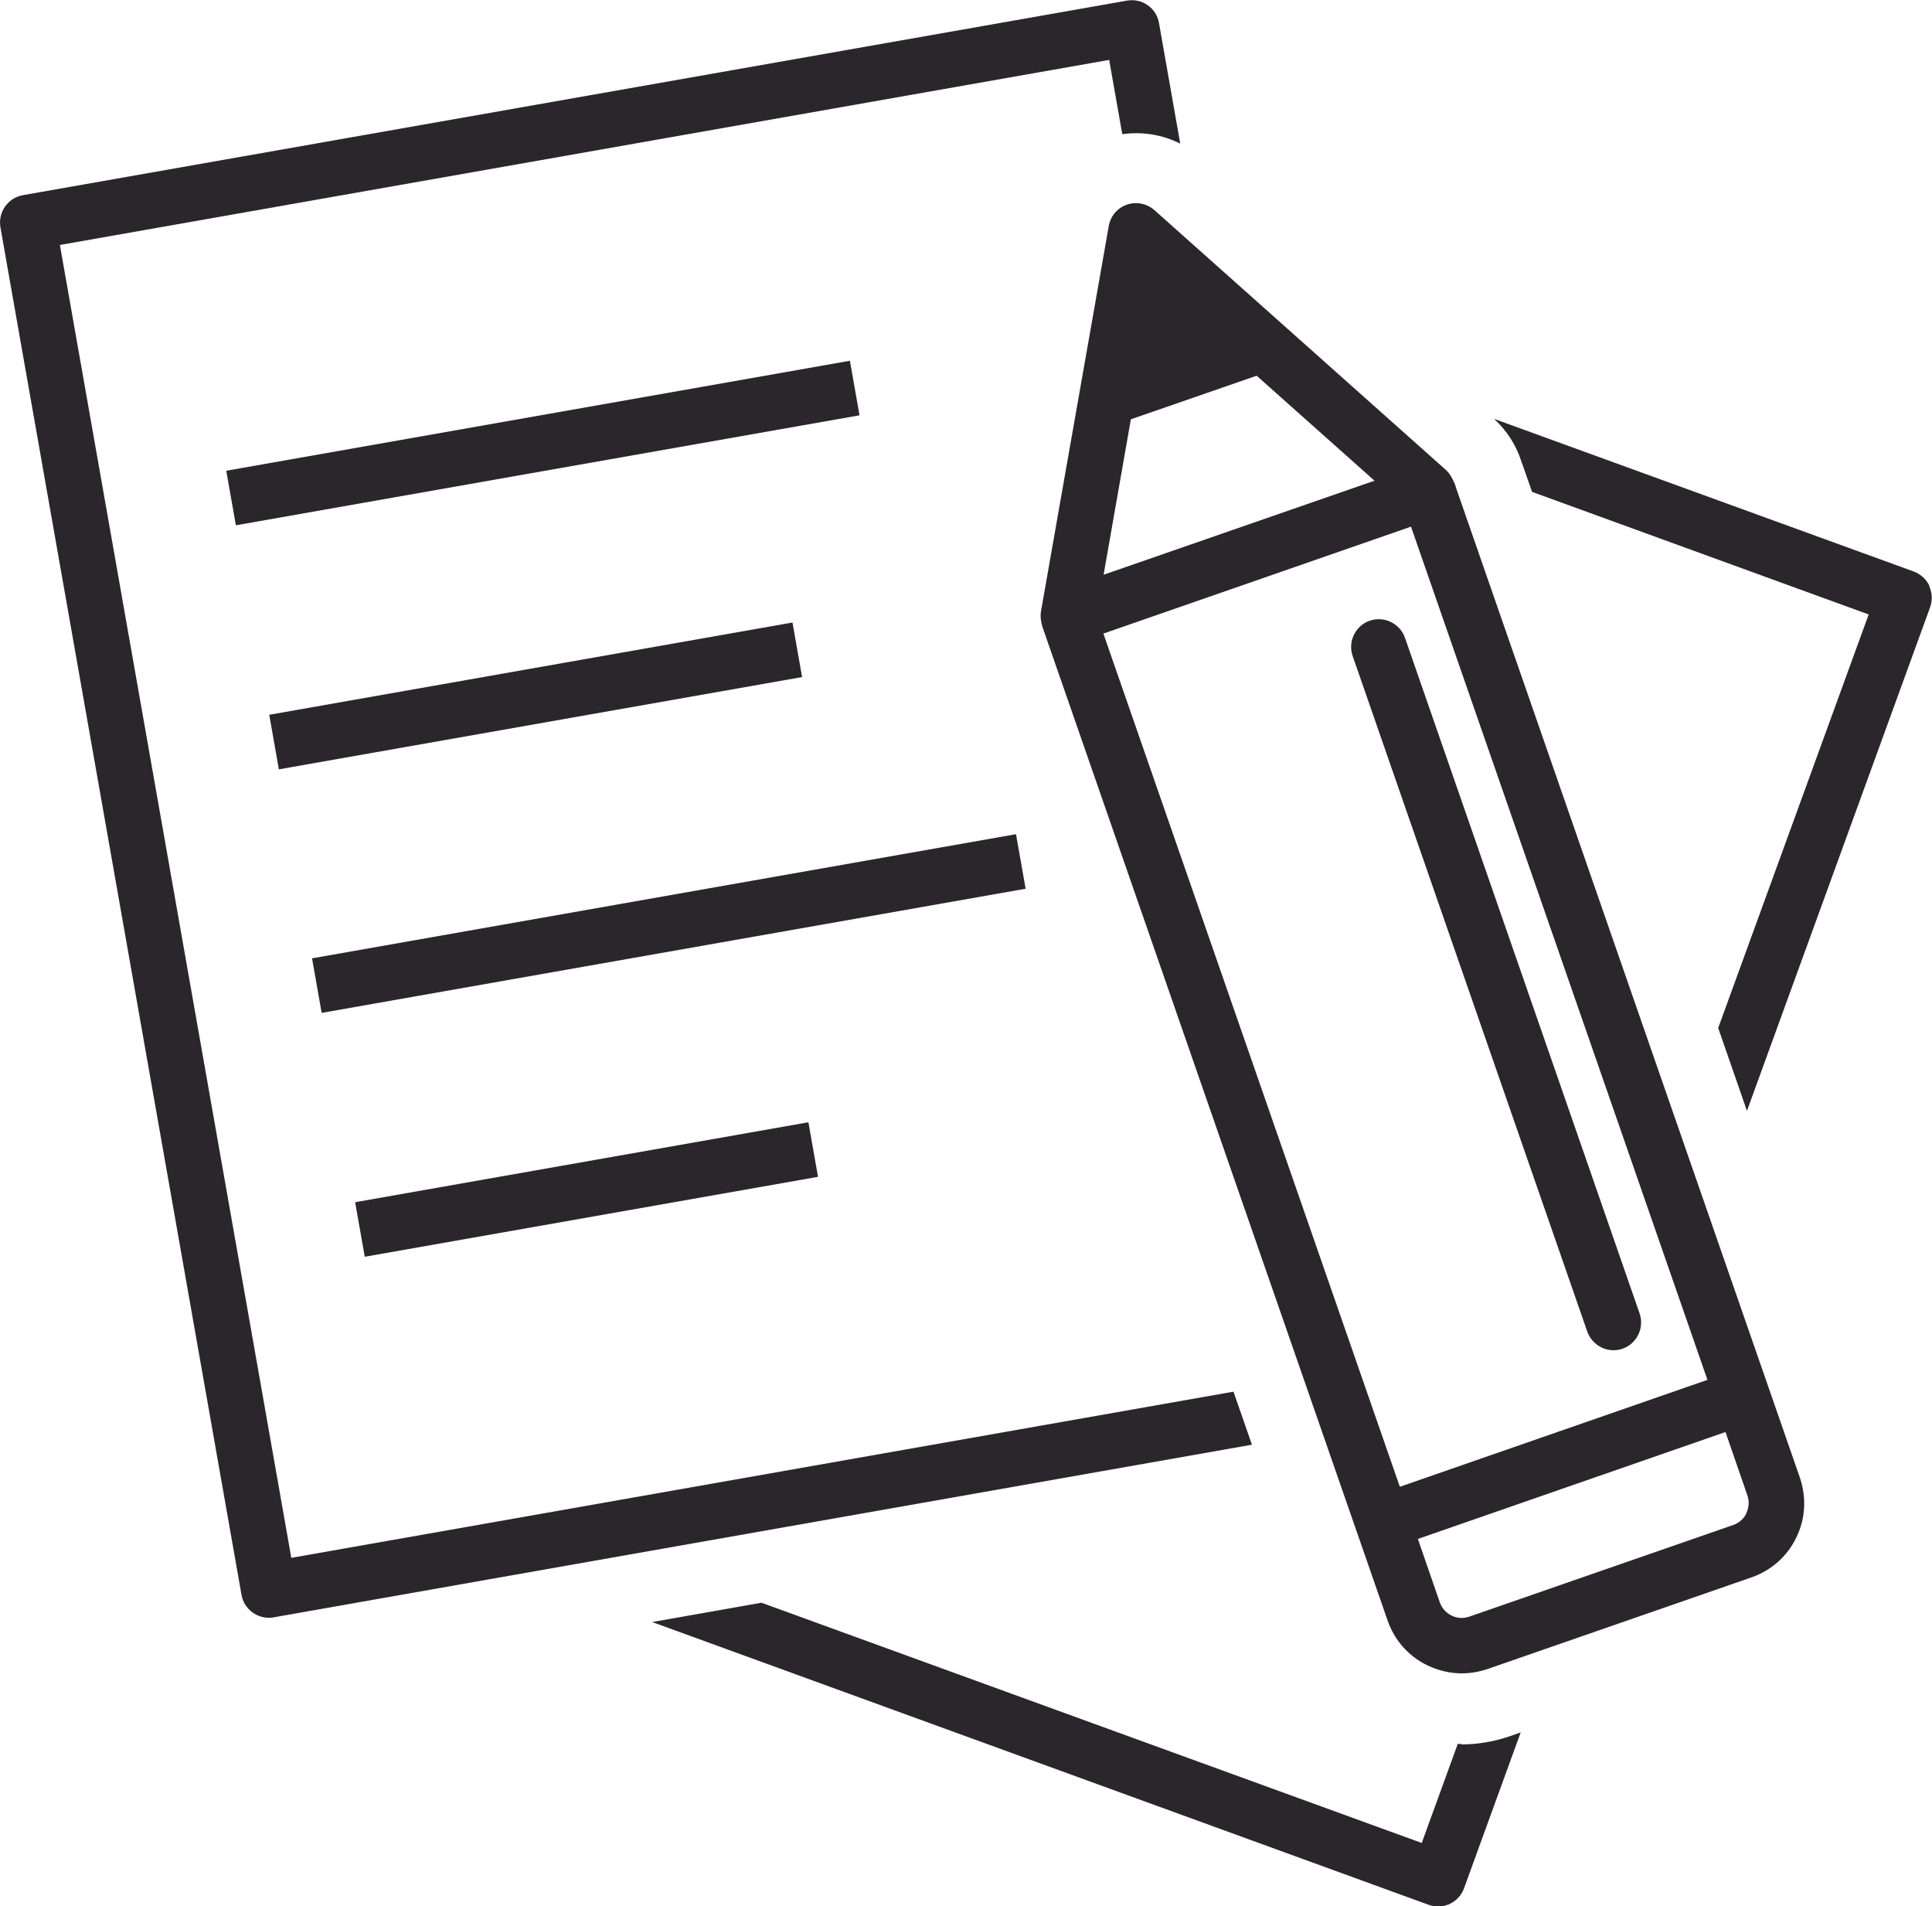
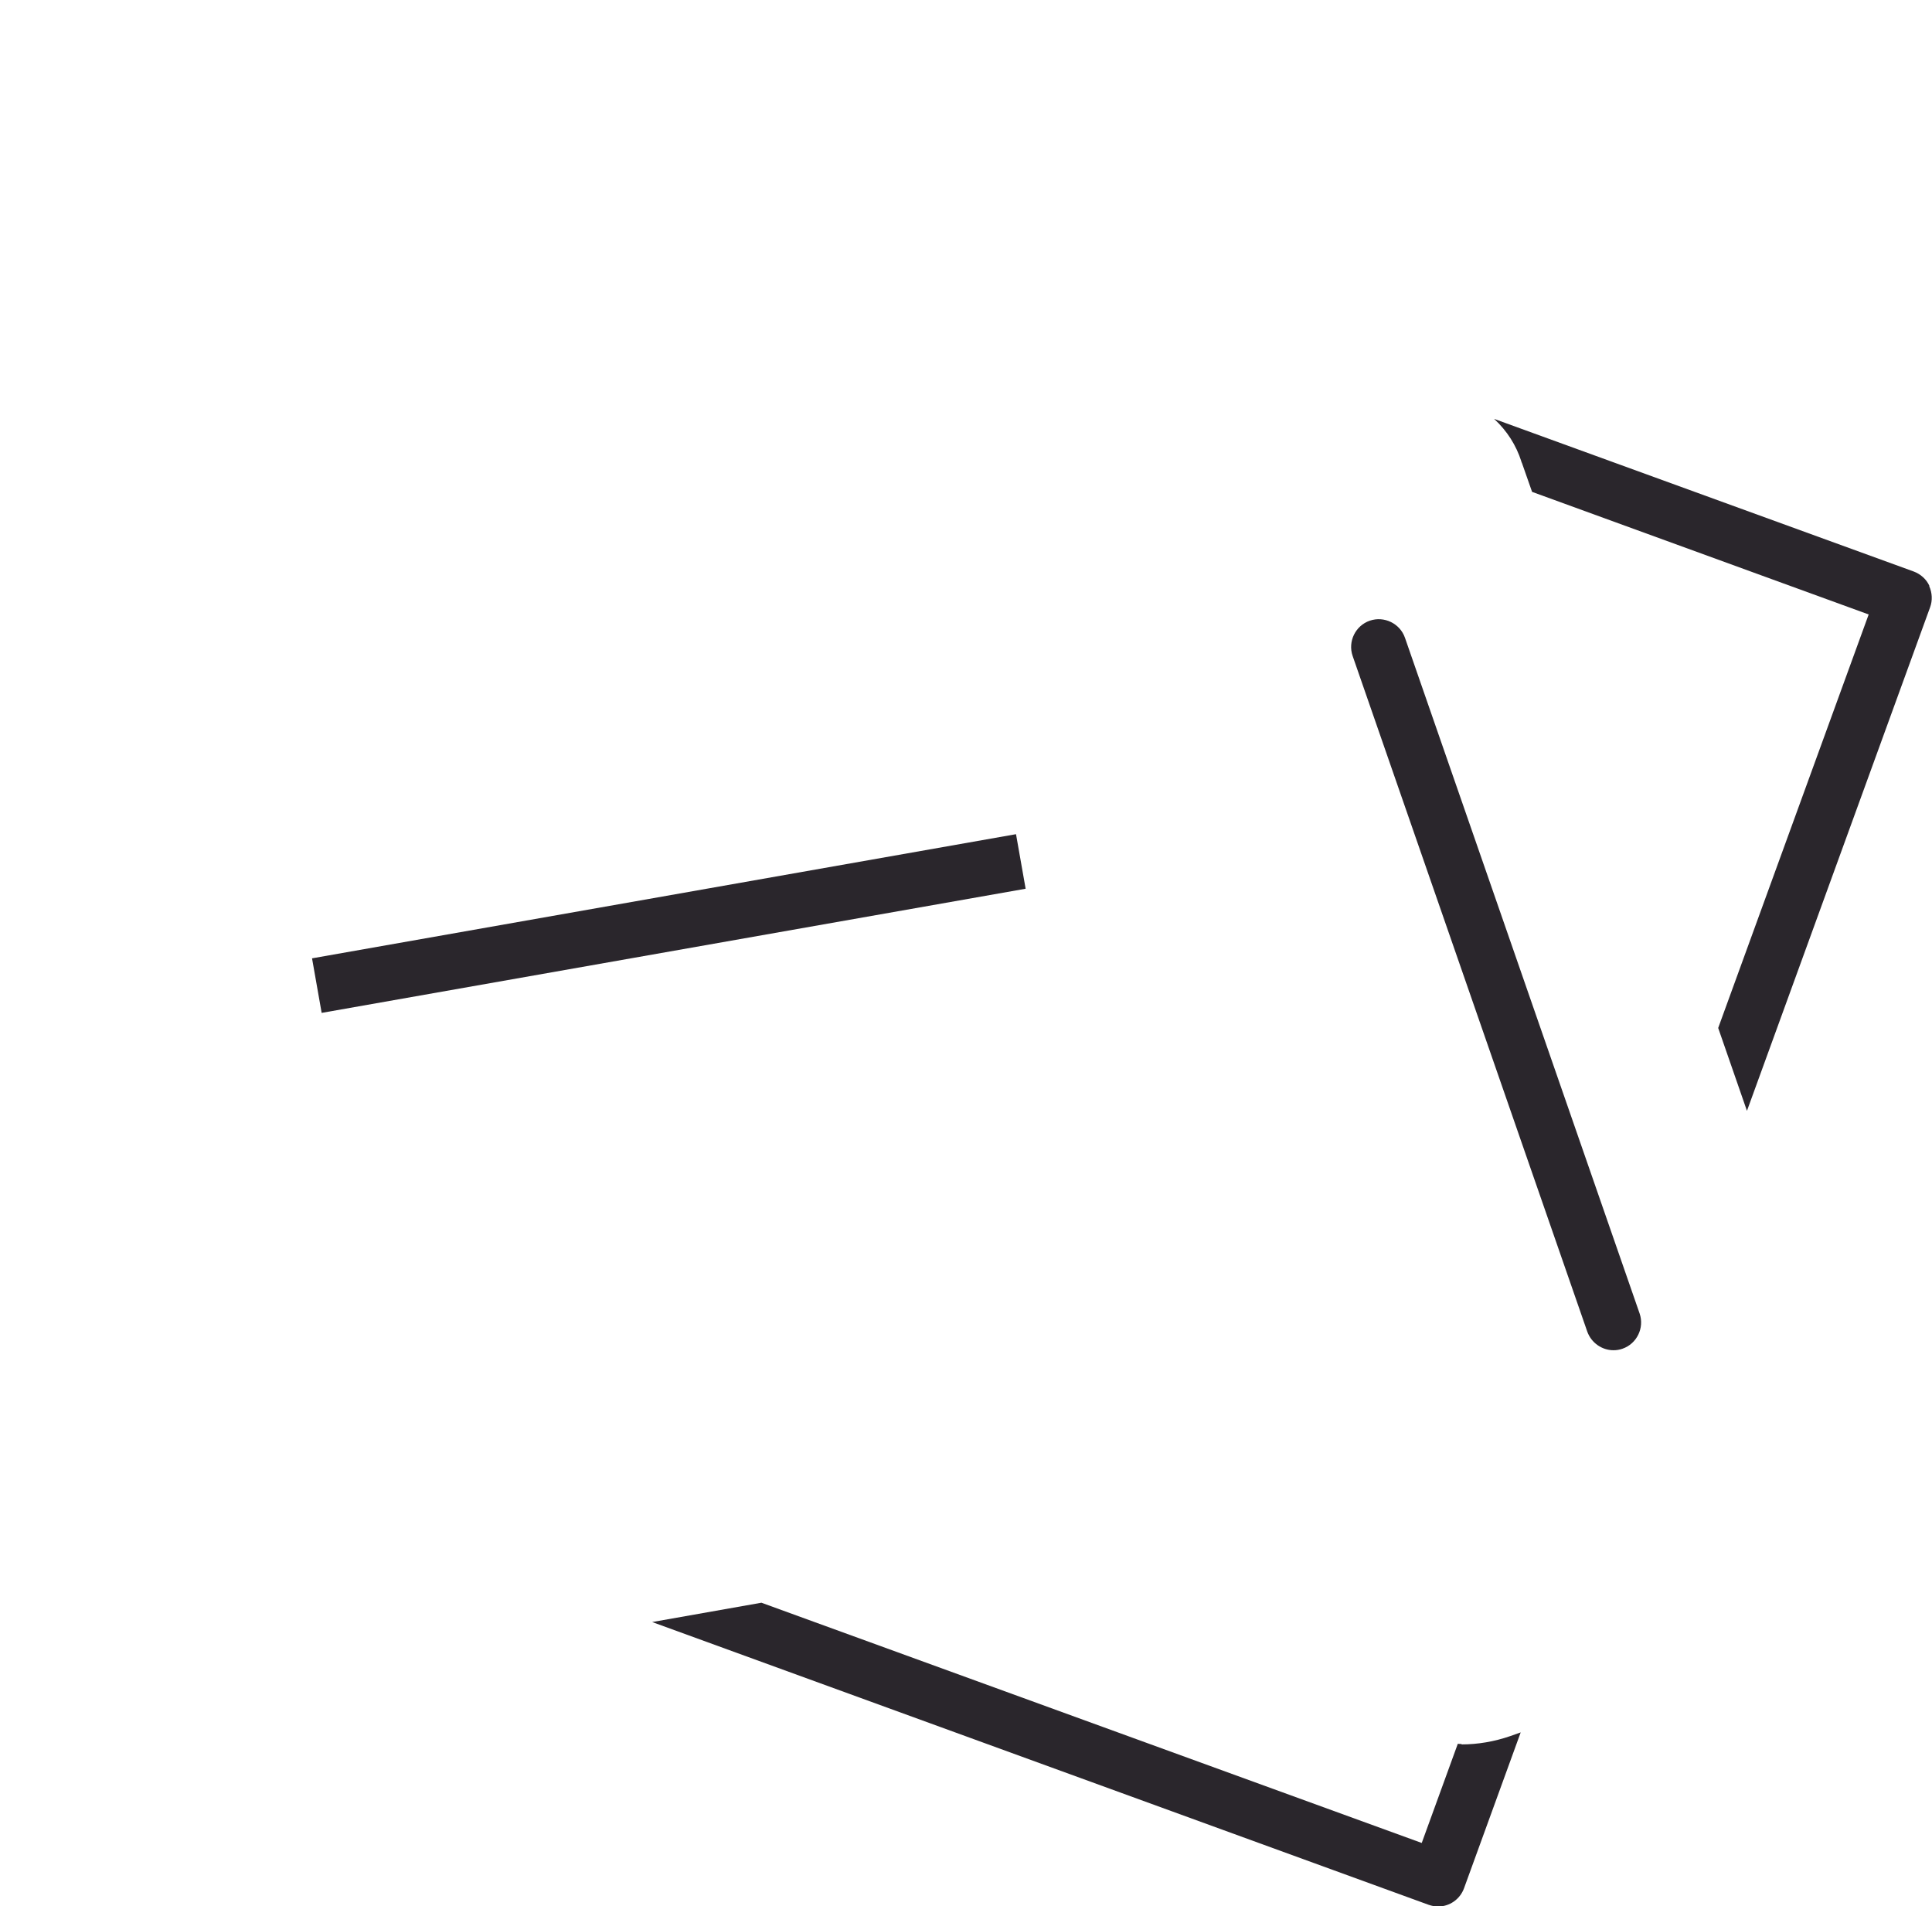
<svg xmlns="http://www.w3.org/2000/svg" id="_レイヤー_2" width="90" height="88.79" viewBox="0 0 90 88.79">
  <defs>
    <style>.cls-1{fill:#2a262c;}</style>
  </defs>
  <g id="img">
-     <rect class="cls-1" x="10.54" y="19.35" width="29.5" height="2.58" transform="translate(-3.2 4.7) rotate(-10)" />
-     <rect class="cls-1" x="12.58" y="31.12" width="24.75" height="2.58" transform="translate(-5.25 4.83) rotate(-10)" />
    <rect class="cls-1" x="14.51" y="41.73" width="33.3" height="2.58" transform="translate(-7 6.06) rotate(-10)" />
-     <rect class="cls-1" x="16.6" y="54.11" width="21.44" height="2.58" transform="translate(-9.2 5.59) rotate(-10)" />
    <path class="cls-1" d="M89.88,27.29c-.14-.31-.41-.55-.73-.67l-19.55-7.11c.6.55,1.03,1.23,1.27,1.98,0,.03.02.05.03.08l.47,1.34,15.68,5.71-7.01,19.26,1.34,3.86,8.53-23.45c.12-.32.1-.68-.04-.99Z" />
    <path class="cls-1" d="M68.09,81.23c-.06,0-.12,0-.18-.01l-1.68,4.62-30.76-11.19-5.09.9,36.17,13.17c.15.05.29.08.44.08.53,0,1.02-.33,1.21-.85l2.64-7.26-.48.17c-.75.26-1.52.39-2.28.39Z" />
-     <path class="cls-1" d="M57.46,64.82l-43.89,7.74L2.79,11.41,51.67,2.79l.61,3.46c.93-.13,1.87.02,2.7.44l-.99-5.62c-.06-.34-.25-.64-.53-.83-.28-.2-.63-.27-.97-.21L1.07,9.09c-.7.12-1.17.79-1.05,1.5l11.23,63.69c.11.63.66,1.07,1.27,1.07.07,0,.15,0,.23-.02l45.57-8.04-.86-2.47Z" />
    <path class="cls-1" d="M76.38,61.18l-10.93-31.47c-.23-.67-.97-1.03-1.64-.8-.67.23-1.03.97-.8,1.64l10.93,31.47c.19.53.69.87,1.22.87.14,0,.28-.02.42-.07.67-.23,1.03-.97.8-1.64Z" />
-     <path class="cls-1" d="M67.81,22.64c-.07-.19-.23-.54-.42-.72l-13.61-12.13c-.35-.31-.84-.41-1.28-.26-.44.15-.77.53-.85,1l-3.16,17.96c-.05.27.04.64.11.82l16.04,46.17c.32.92.98,1.67,1.86,2.09.5.24,1.05.37,1.59.37.4,0,.81-.07,1.2-.2l12.3-4.27c.92-.32,1.67-.98,2.09-1.86.43-.88.48-1.87.16-2.8l-16.04-46.17ZM51.4,29.51l14.33-4.98,13.81,39.74-14.33,4.98-13.81-39.74ZM51.41,26.77l1.27-7.24,5.86-2.03,5.49,4.89-12.62,4.38ZM81.36,70.48c-.13.26-.34.45-.62.55l-12.3,4.27c-.27.09-.56.08-.82-.05-.26-.13-.45-.34-.55-.62l-1.02-2.95,14.33-4.98,1.02,2.95c.09.27.08.56-.05.82Z" />
  </g>
</svg>